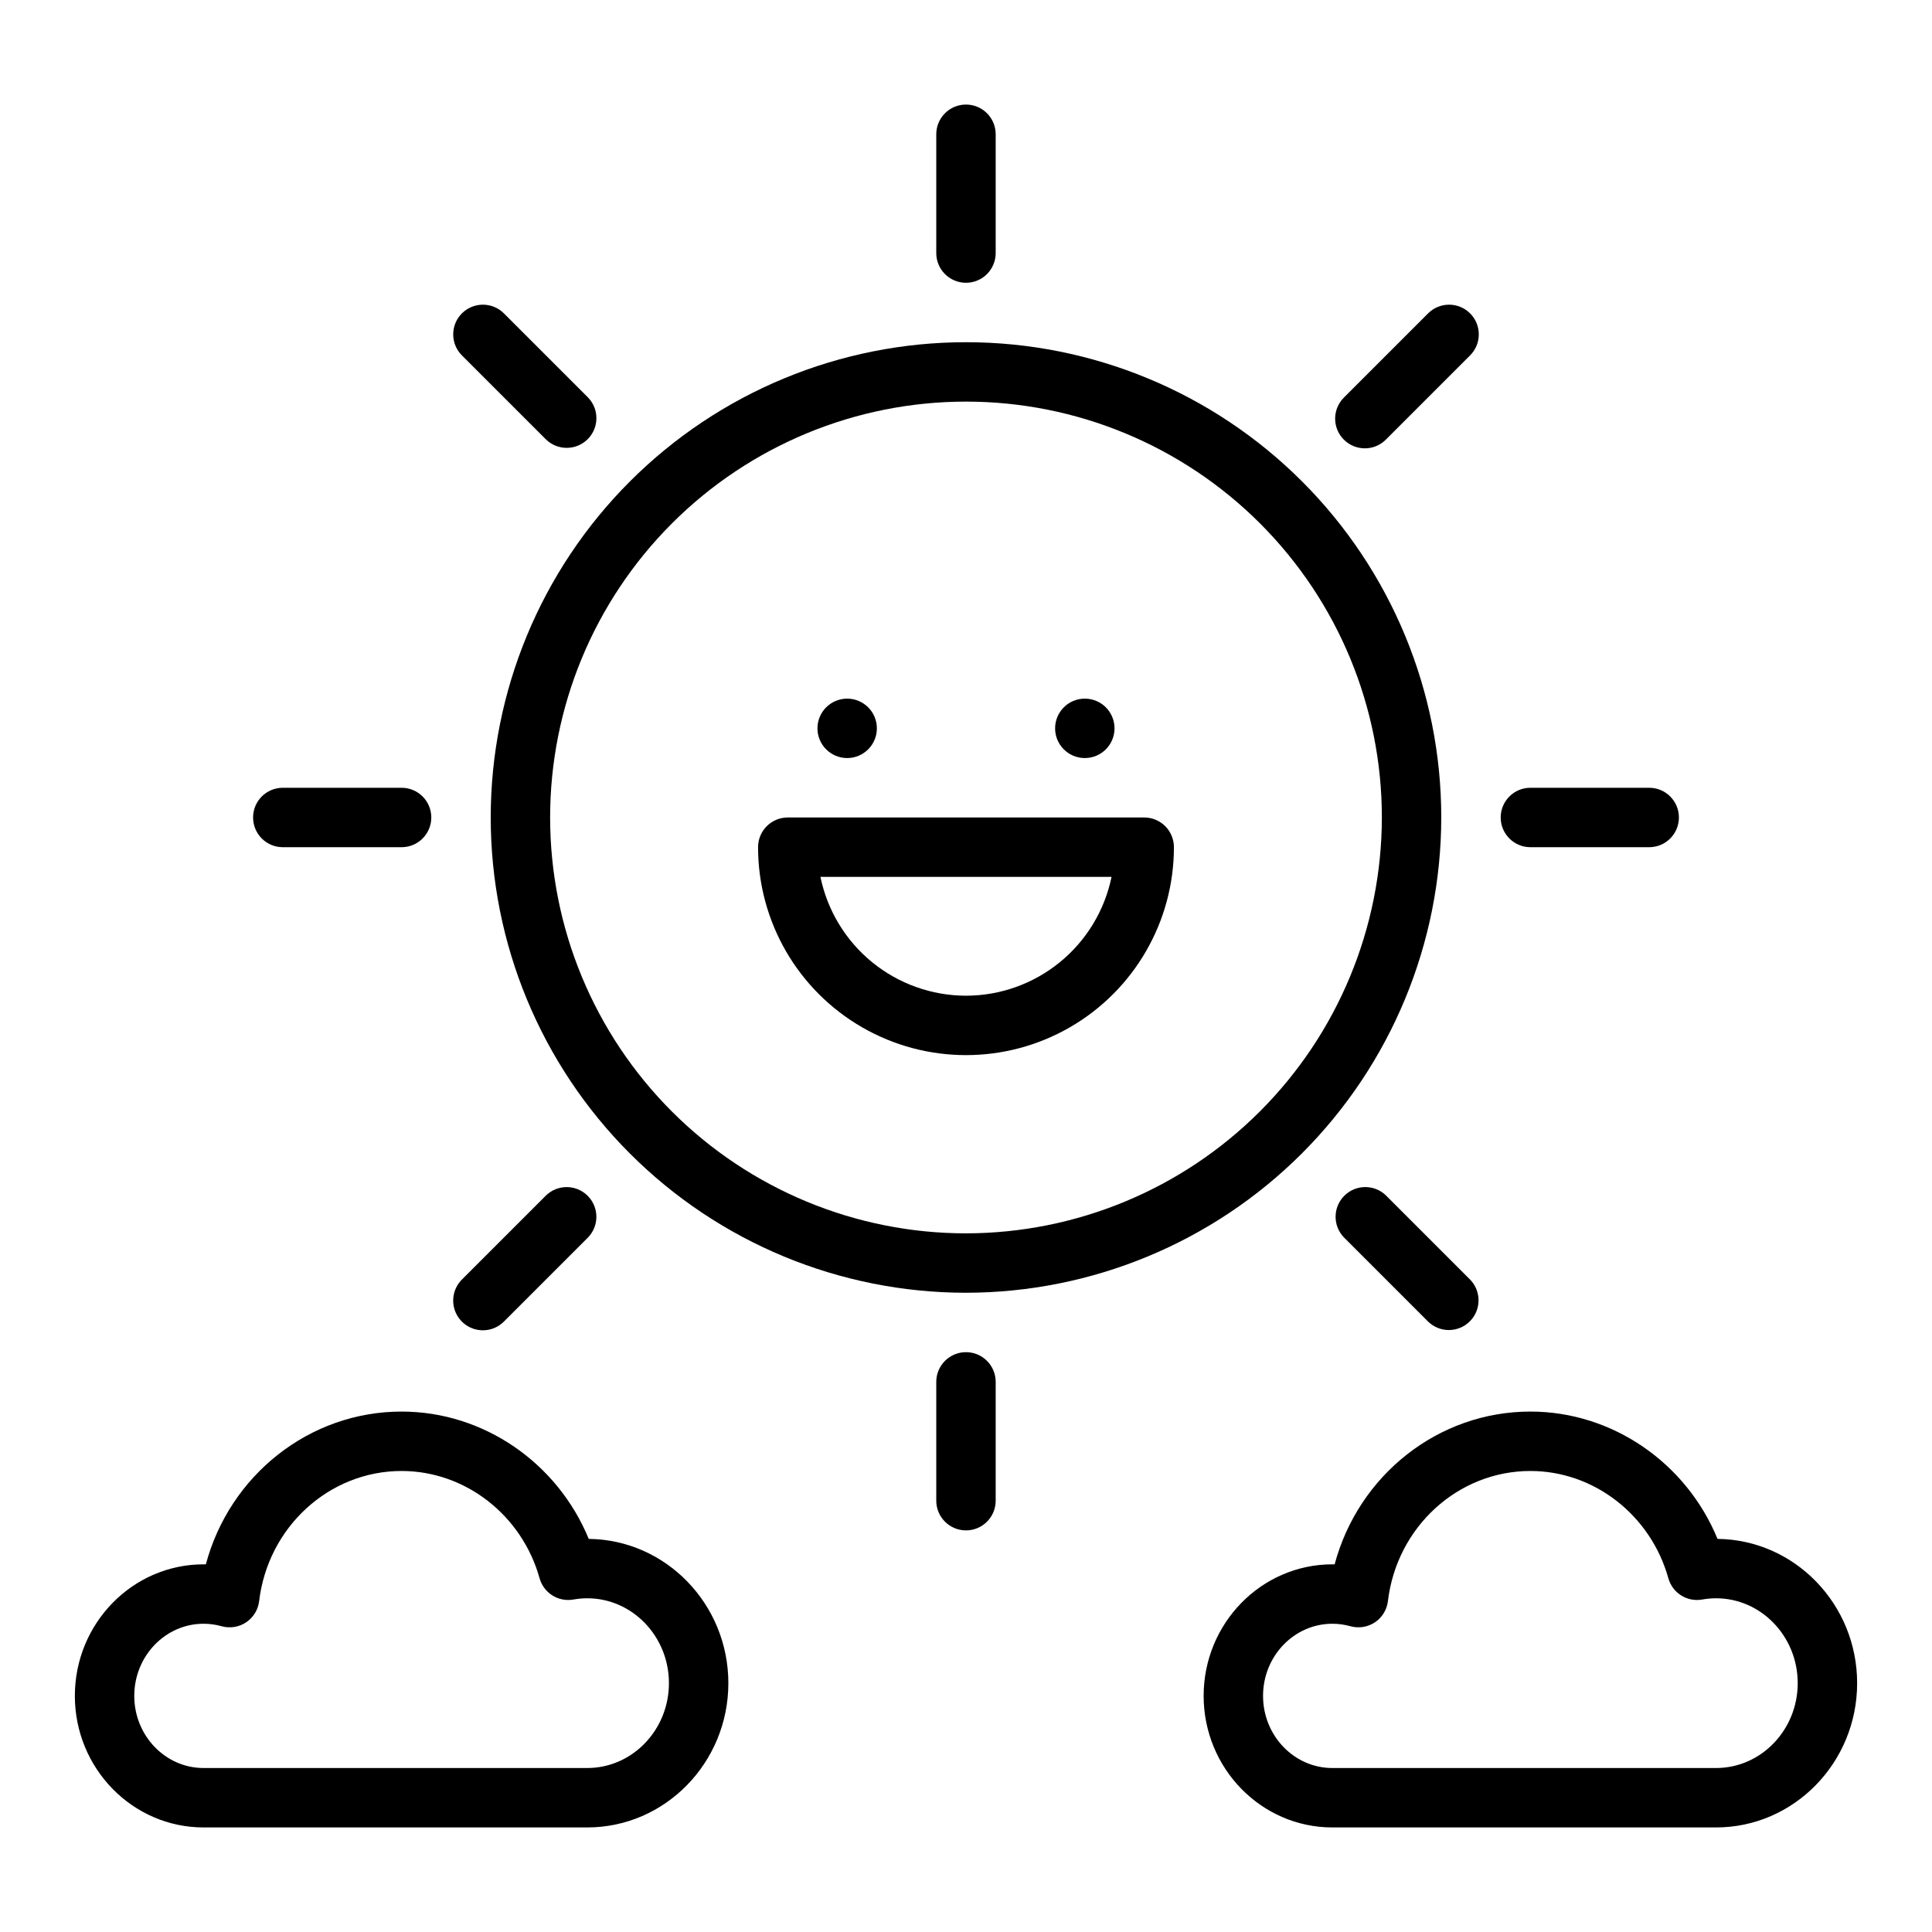
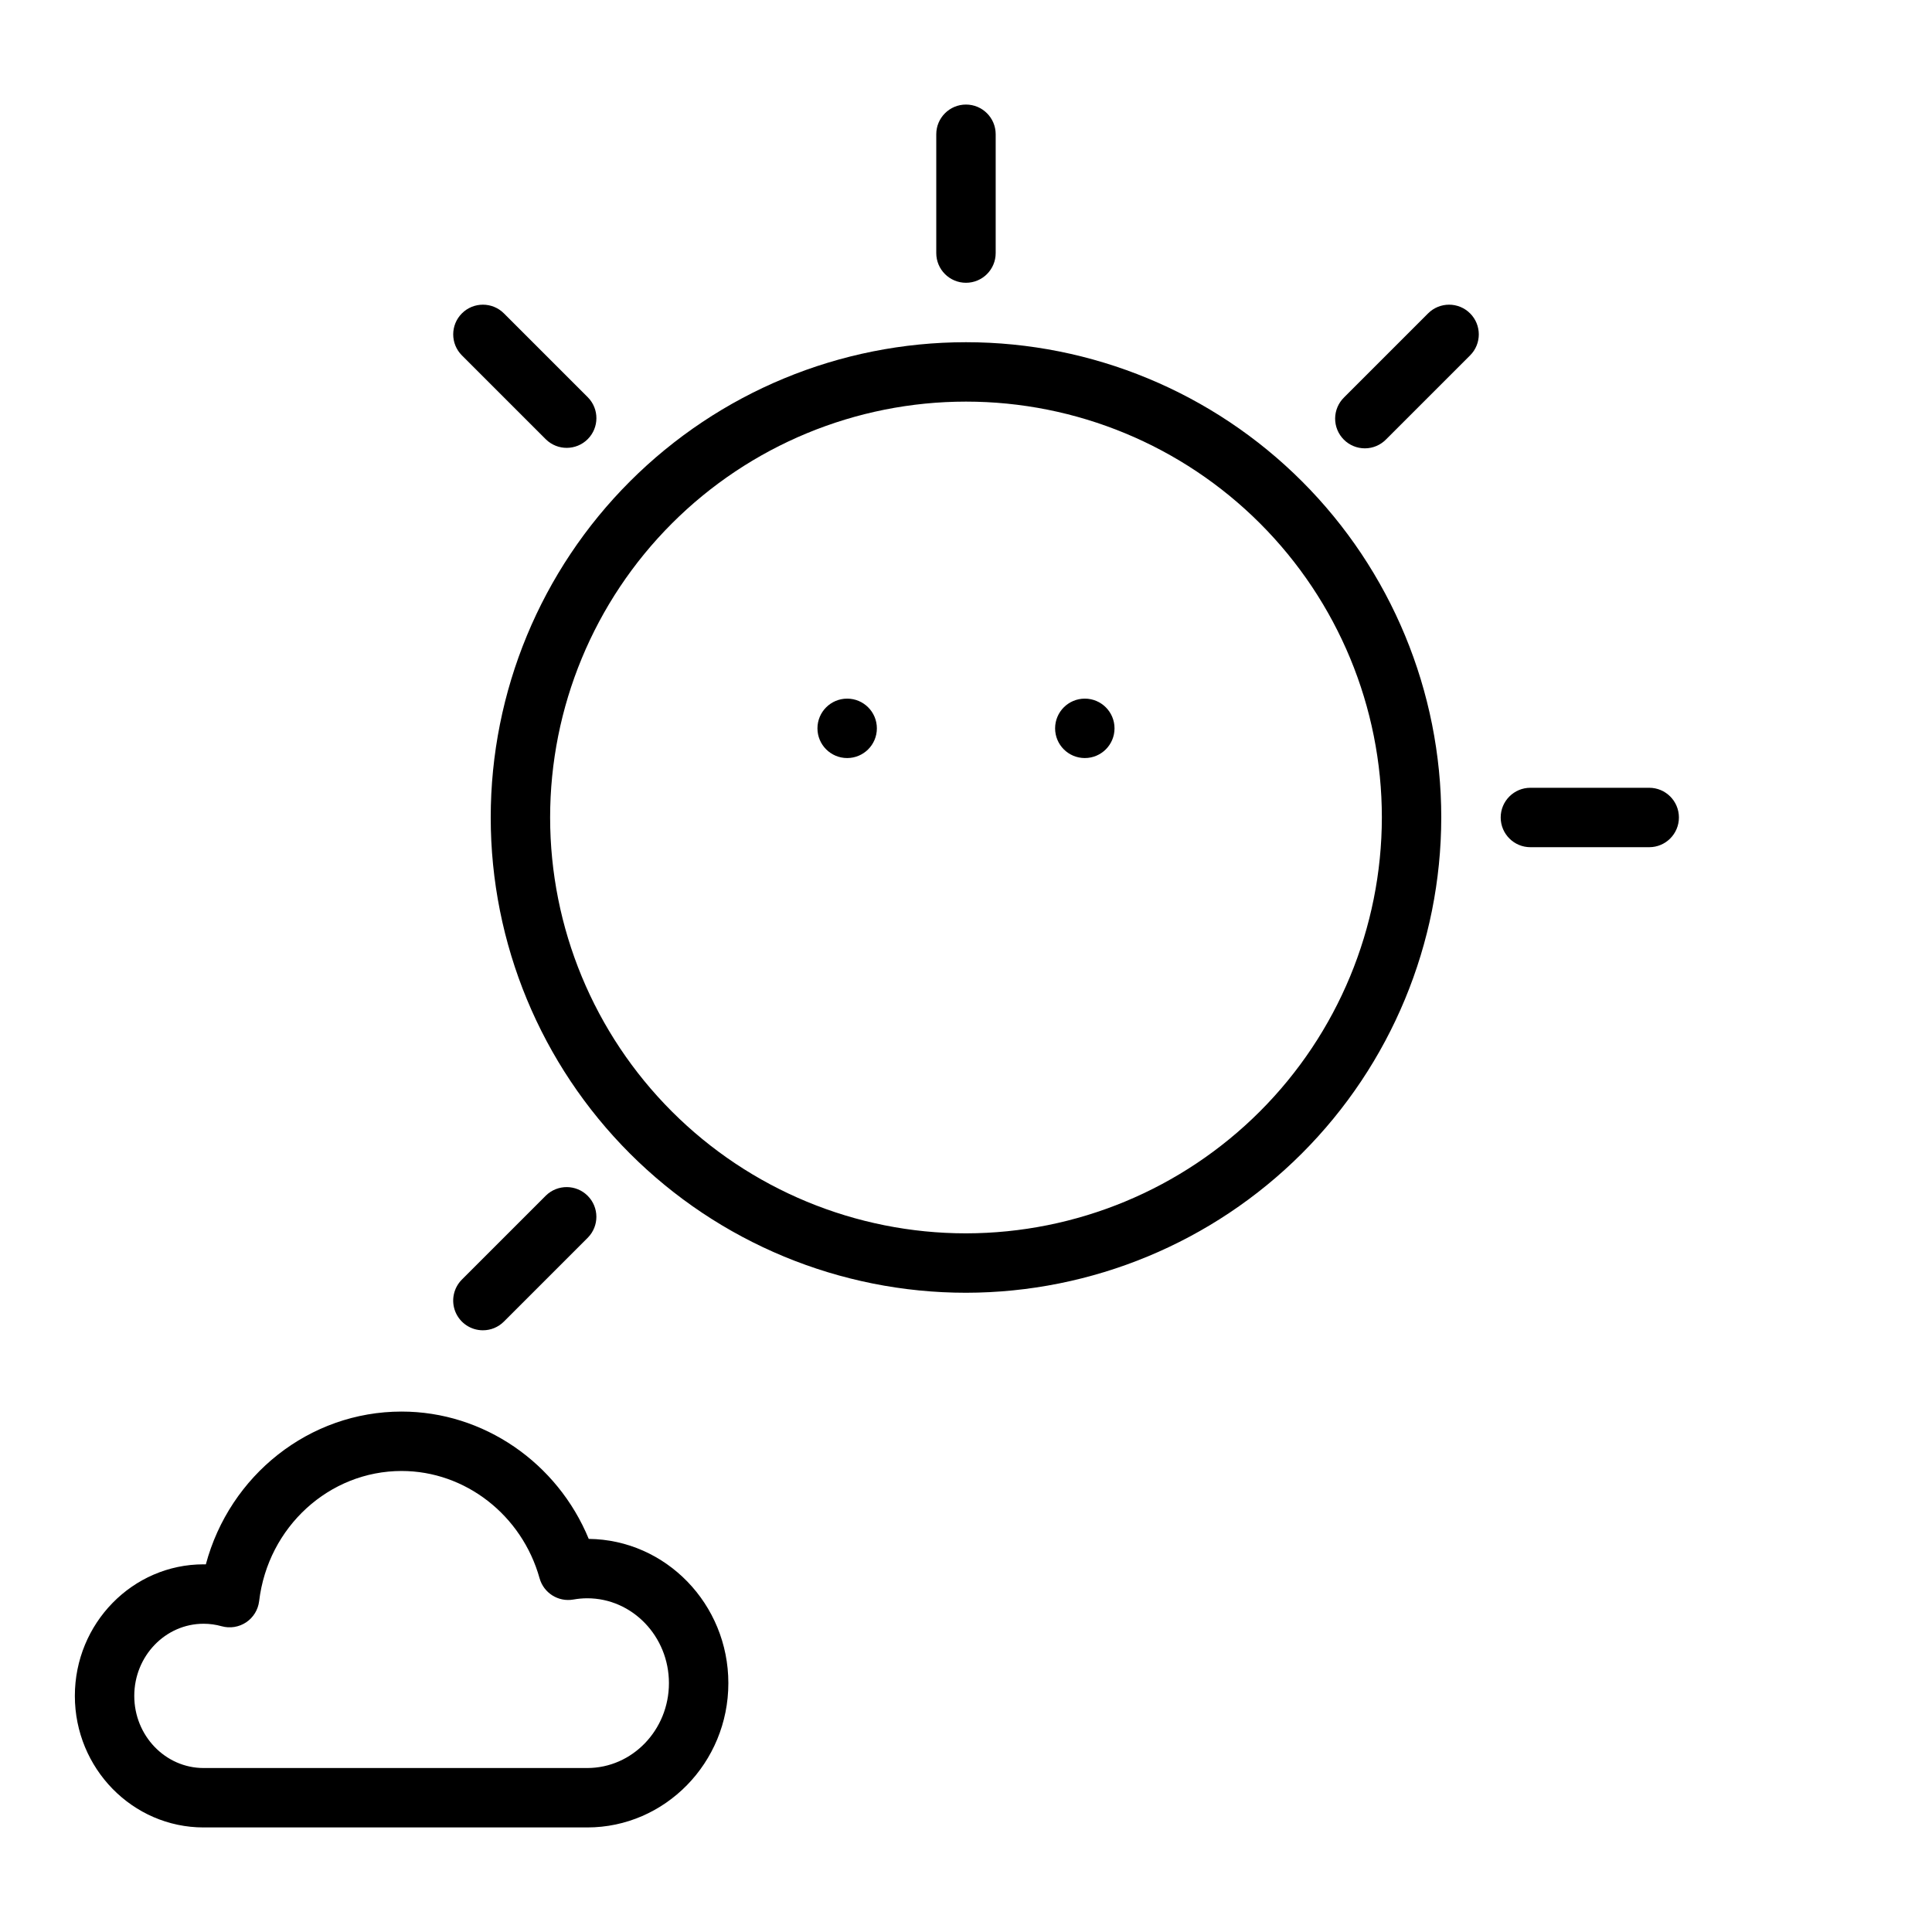
<svg xmlns="http://www.w3.org/2000/svg" fill="#000000" width="800px" height="800px" version="1.1" viewBox="144 144 512 512">
  <g>
    <path d="m525.95 360.64c0-33.402-13.27-65.441-36.891-89.059-23.617-23.621-55.656-36.891-89.059-36.891-33.406 0-65.441 13.27-89.062 36.891-23.621 23.617-36.891 55.656-36.891 89.059 0 33.406 13.27 65.441 36.891 89.062 23.621 23.621 55.656 36.891 89.062 36.891 33.391-0.035 65.406-13.32 89.02-36.93 23.613-23.613 36.895-55.629 36.93-89.023zm-125.95 110.21c-29.23 0-57.262-11.613-77.93-32.281-20.668-20.668-32.281-48.699-32.281-77.93 0-29.227 11.613-57.258 32.281-77.926 20.668-20.668 48.699-32.281 77.93-32.281 29.227 0 57.258 11.613 77.926 32.281 20.668 20.668 32.281 48.699 32.281 77.926-0.035 29.219-11.656 57.234-32.316 77.895s-48.672 32.281-77.891 32.316z" />
    <path d="m392.12 179.58v31.488c0 4.348 3.527 7.871 7.875 7.871s7.871-3.523 7.871-7.871v-31.488c0-4.348-3.523-7.871-7.871-7.871s-7.875 3.523-7.875 7.871z" />
-     <path d="m392.12 510.21v31.488c0 4.348 3.527 7.871 7.875 7.871s7.871-3.523 7.871-7.871v-31.488c0-4.348-3.523-7.871-7.871-7.871s-7.875 3.523-7.875 7.871z" />
    <path d="m549.57 352.77c-4.348 0-7.871 3.523-7.871 7.871 0 4.348 3.523 7.875 7.871 7.875h31.488c4.348 0 7.871-3.527 7.871-7.875 0-4.348-3.523-7.871-7.871-7.871z" />
-     <path d="m218.94 352.77c-4.348 0-7.871 3.523-7.871 7.871 0 4.348 3.523 7.875 7.871 7.875h31.488c4.348 0 7.871-3.527 7.871-7.875 0-4.348-3.523-7.871-7.871-7.871z" />
-     <path d="m511.32 460.83c-3.082-3.016-8.02-2.988-11.07 0.062-3.047 3.051-3.074 7.988-0.059 11.07l22.266 22.266h-0.004c3.086 3.016 8.023 2.988 11.07-0.062 3.051-3.051 3.078-7.984 0.062-11.07z" />
    <path d="m266.41 227.05c-3.074 3.074-3.074 8.059 0 11.133l22.266 22.266v-0.004c3.082 3.016 8.02 2.988 11.07-0.059 3.051-3.051 3.078-7.988 0.062-11.07l-22.266-22.266c-3.074-3.074-8.059-3.074-11.133 0z" />
    <path d="m533.59 227.05c-3.074-3.074-8.059-3.074-11.133 0l-22.266 22.266h0.004c-1.504 1.469-2.359 3.481-2.371 5.582-0.012 2.106 0.82 4.125 2.309 5.613 1.484 1.484 3.504 2.316 5.609 2.305 2.102-0.012 4.113-0.867 5.582-2.371l22.266-22.266v0.004c3.074-3.074 3.074-8.059 0-11.133z" />
    <path d="m271.97 496.54c2.09 0.004 4.09-0.824 5.566-2.305l22.266-22.266c3.016-3.082 2.988-8.02-0.062-11.07-3.051-3.051-7.988-3.078-11.07-0.062l-22.266 22.266c-2.25 2.254-2.922 5.637-1.707 8.578 1.219 2.941 4.09 4.859 7.273 4.859z" />
-     <path d="m447.23 360.64h-94.465c-4.348 0-7.871 3.527-7.871 7.875 0 19.684 10.504 37.875 27.551 47.719 17.051 9.844 38.055 9.844 55.105 0s27.551-28.035 27.551-47.719c0-2.09-0.828-4.09-2.305-5.566-1.477-1.477-3.477-2.309-5.566-2.309zm-47.23 47.23v0.004c-9.07-0.012-17.859-3.148-24.887-8.887-7.027-5.734-11.859-13.719-13.688-22.602h77.145c-1.824 8.883-6.66 16.867-13.688 22.602-7.023 5.738-15.812 8.875-24.883 8.887z" />
-     <path d="m497.09 628.29h101.68c20.617 0 37.391-17.152 37.391-38.234 0-20.949-16.562-38.016-37-38.234-8.293-20.156-27.855-33.742-49.59-33.742-24.5 0-45.578 16.926-51.879 40.488-0.195 0-0.402-0.004-0.602-0.004-18.809 0-34.113 15.641-34.113 34.859 0.004 19.227 15.305 34.867 34.113 34.867zm0-53.98c1.617 0 3.227 0.223 4.785 0.66 2.215 0.617 4.586 0.238 6.5-1.039 1.91-1.281 3.164-3.328 3.438-5.613 2.34-19.664 18.57-34.492 37.758-34.492 16.863 0 31.895 11.691 36.562 28.434v-0.004c1.09 3.906 4.965 6.344 8.957 5.637 1.211-0.215 2.445-0.328 3.676-0.332 11.938 0 21.648 10.09 21.648 22.492 0 12.402-9.707 22.492-21.645 22.492h-101.68c-10.129 0-18.367-8.578-18.367-19.117 0-10.543 8.238-19.117 18.367-19.117z" />
    <path d="m197.95 628.29h101.68c20.617 0 37.391-17.152 37.391-38.234 0-20.949-16.562-38.016-37-38.234-8.293-20.156-27.855-33.742-49.59-33.742-24.5 0-45.578 16.926-51.879 40.488-0.195 0-0.402-0.004-0.602-0.004-18.809 0-34.113 15.641-34.113 34.863 0 19.223 15.305 34.863 34.113 34.863zm0-53.98c1.617 0 3.227 0.223 4.785 0.66 2.215 0.617 4.586 0.238 6.5-1.039 1.91-1.281 3.164-3.328 3.438-5.613 2.34-19.664 18.57-34.492 37.758-34.492 16.863 0 31.895 11.691 36.562 28.434v-0.004c1.09 3.906 4.965 6.344 8.953 5.637 1.215-0.215 2.445-0.328 3.68-0.332 11.938 0 21.648 10.09 21.648 22.492 0 12.402-9.707 22.492-21.645 22.492h-101.68c-10.129 0-18.367-8.578-18.367-19.117 0-10.543 8.238-19.117 18.367-19.117z" />
    <path d="m376.38 337.02c0 4.348-3.523 7.871-7.871 7.871-4.348 0-7.875-3.523-7.875-7.871 0-4.348 3.527-7.875 7.875-7.875 4.348 0 7.871 3.527 7.871 7.875" />
    <path d="m439.36 337.02c0 4.348-3.523 7.871-7.871 7.871-4.348 0-7.875-3.523-7.875-7.871 0-4.348 3.527-7.875 7.875-7.875 4.348 0 7.871 3.527 7.871 7.875" />
  </g>
</svg>